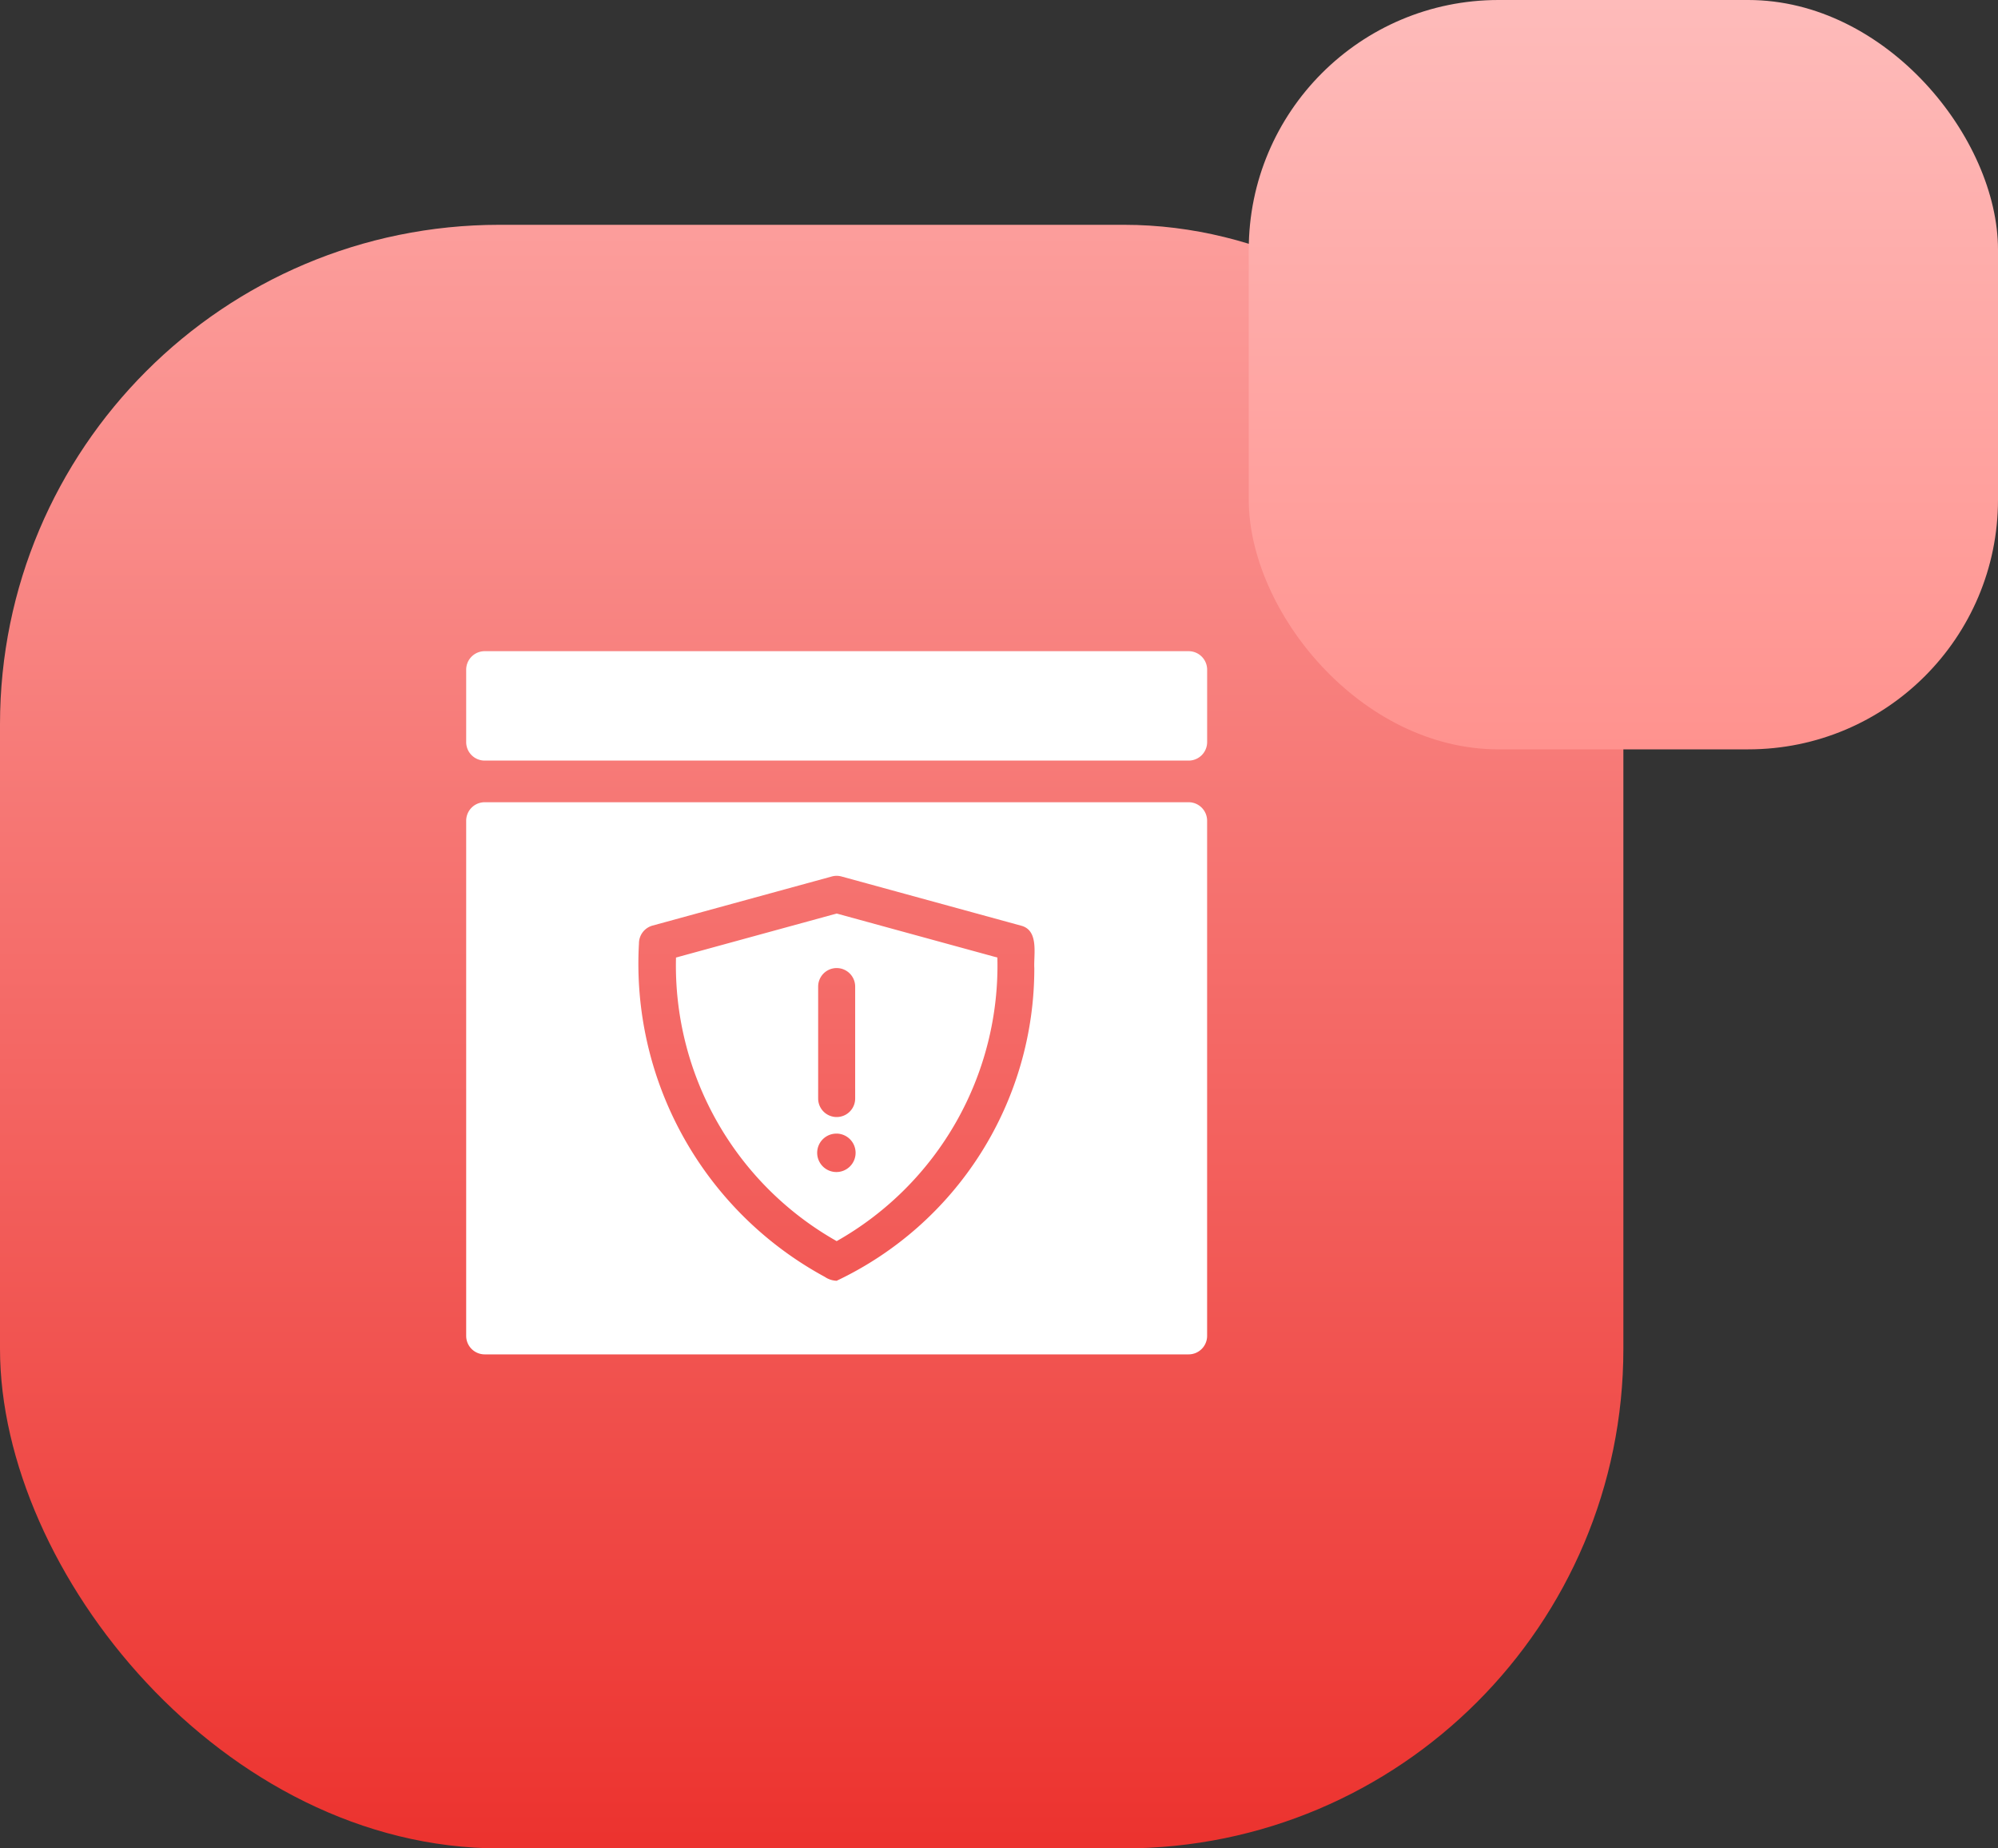
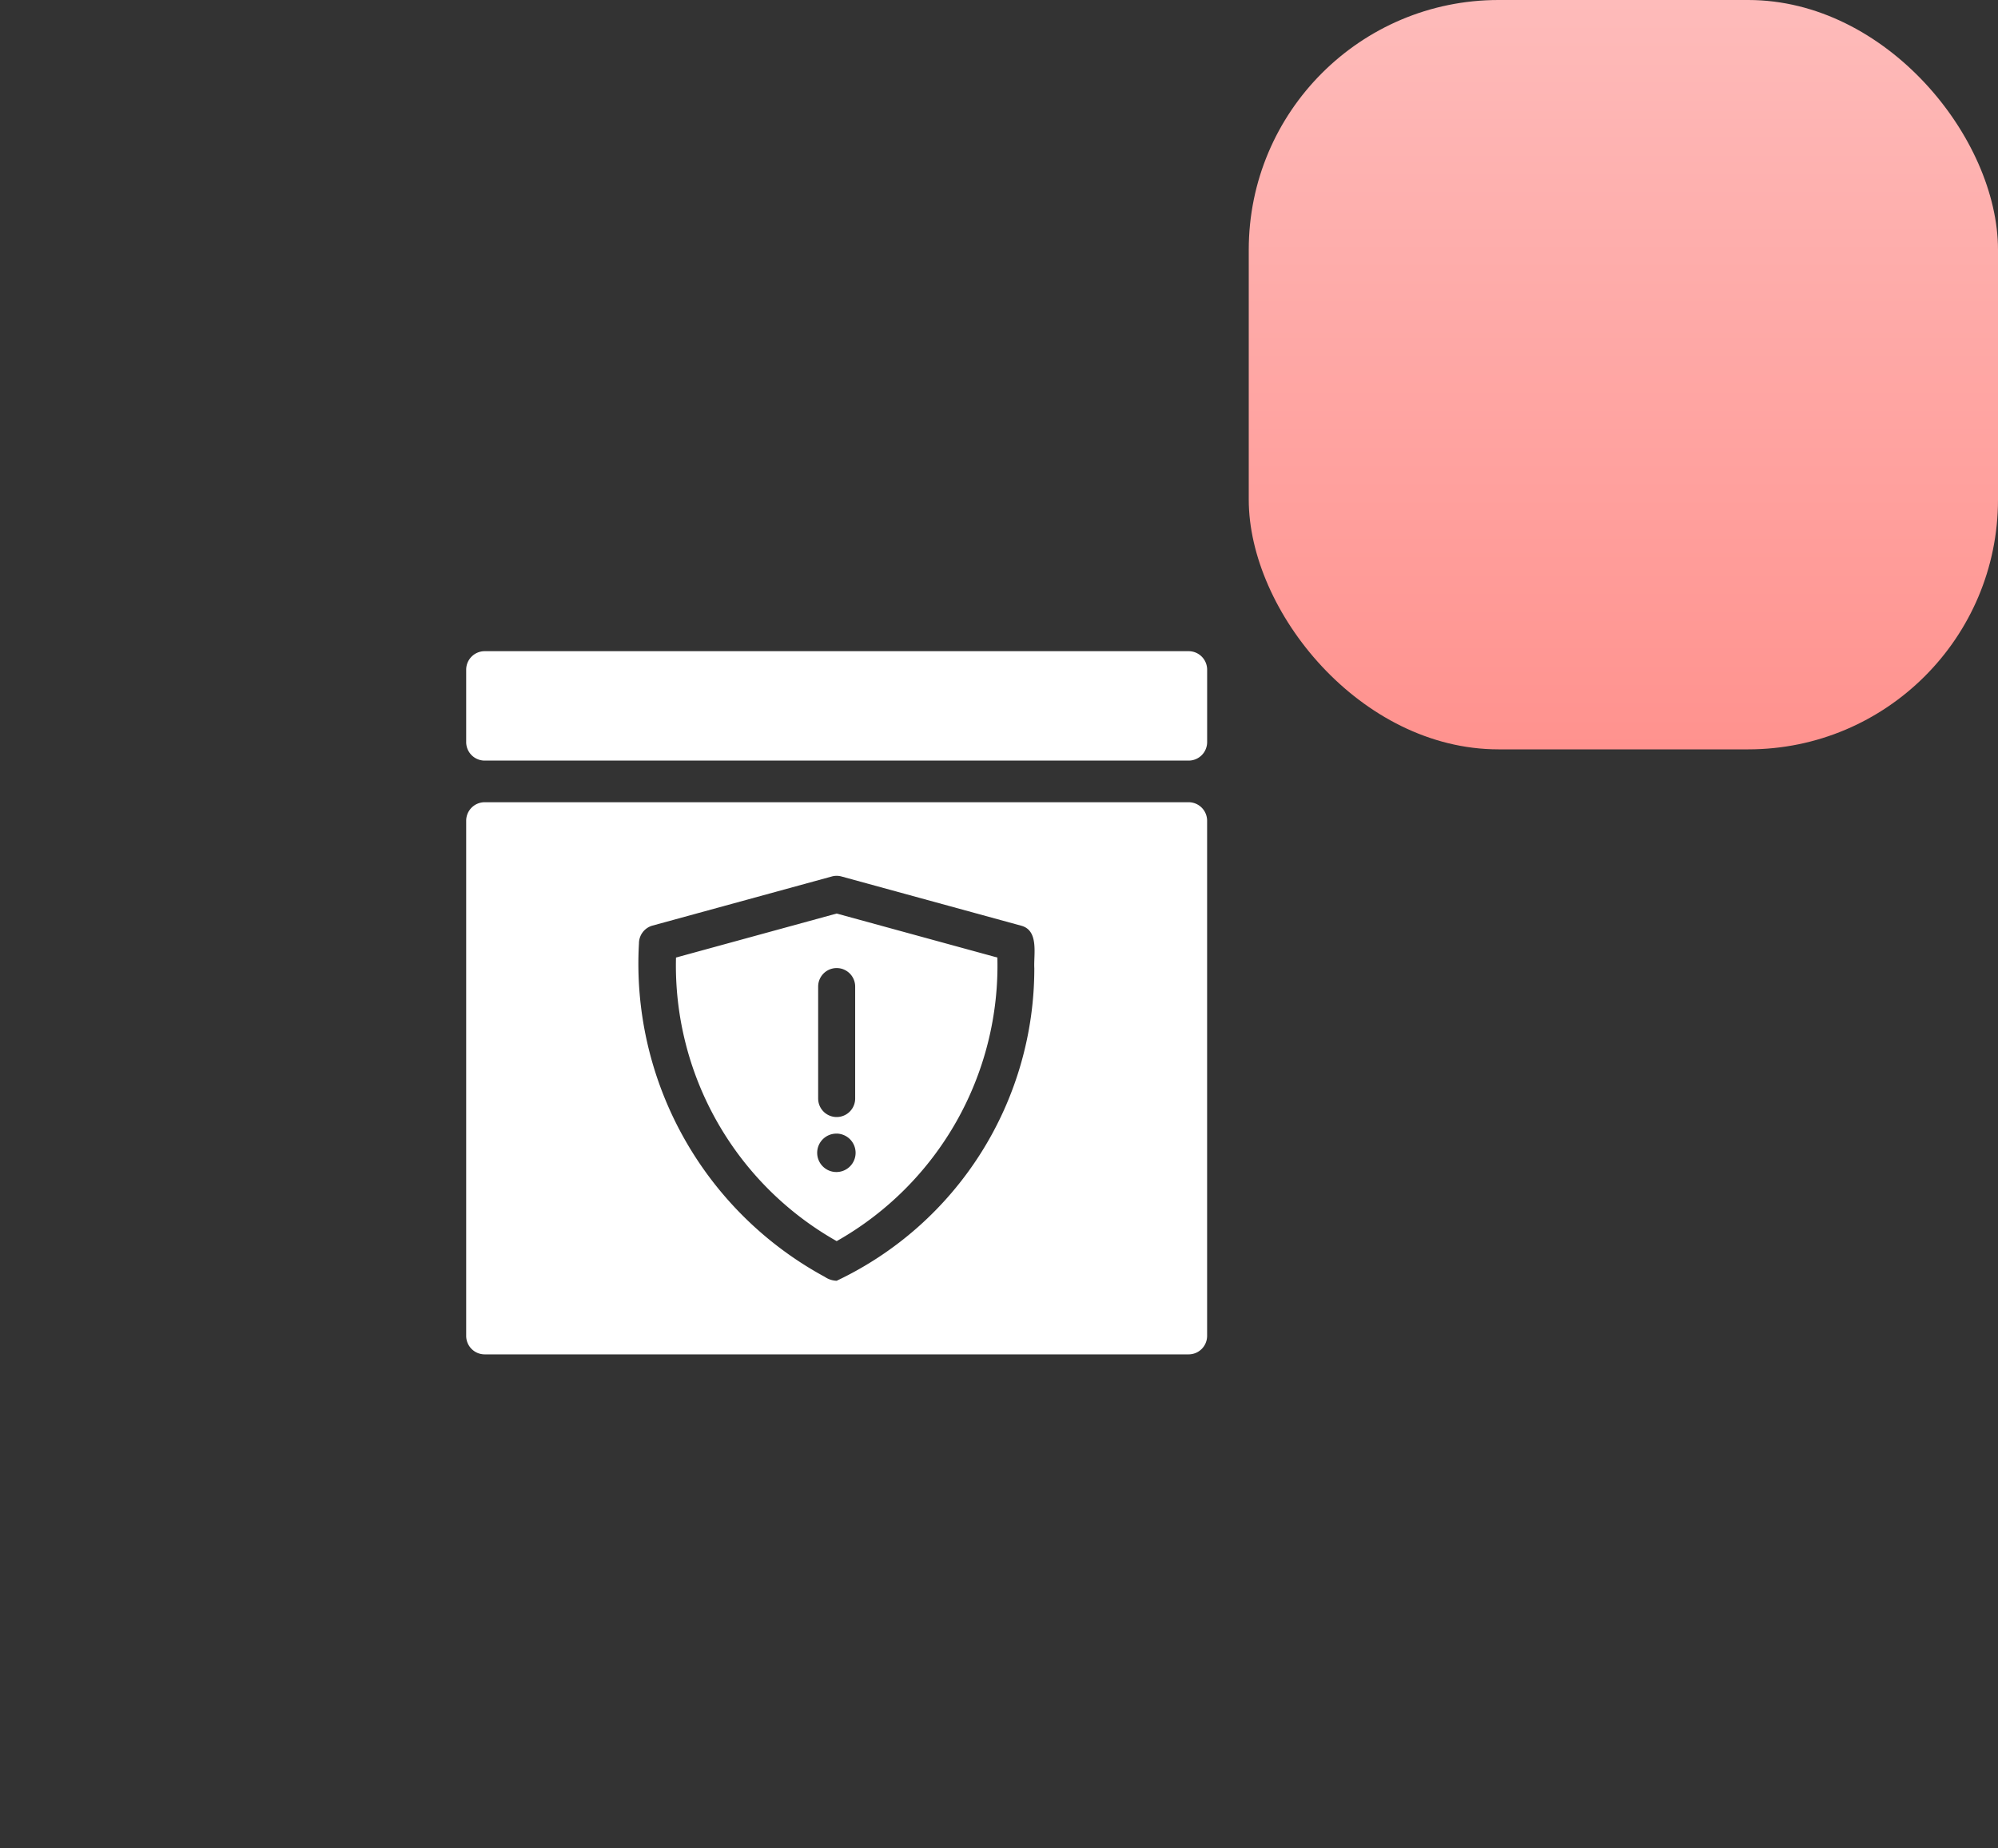
<svg xmlns="http://www.w3.org/2000/svg" width="80" height="74" viewBox="0 0 80 74">
  <rect x="0" y="0" width="80" height="74" fill="#333333" stroke="none" />
  <defs>
    <linearGradient id="linear-gradient" x1="0.5" x2="0.5" y2="1" gradientUnits="objectBoundingBox">
      <stop offset="0" stop-color="#fc9e9c" />
      <stop offset="1" stop-color="#ec322e" />
    </linearGradient>
    <linearGradient id="linear-gradient-2" x1="0.5" x2="0.5" y2="1" gradientUnits="objectBoundingBox">
      <stop offset="0" stop-color="#febbba" />
      <stop offset="1" stop-color="#ff928e" />
    </linearGradient>
  </defs>
  <g id="why-choose-erp-1" transform="translate(-1001 -6381)">
    <g id="Group_3912" data-name="Group 3912">
-       <rect id="Rectangle_10132" data-name="Rectangle 10132" width="65" height="65" rx="20" transform="translate(1001 6390)" fill="url(#linear-gradient)" />
      <rect id="Rectangle_10133" data-name="Rectangle 10133" width="30" height="30" rx="10" transform="translate(1051 6381)" fill="url(#linear-gradient-2)" />
    </g>
    <path id="Path_6405" data-name="Path 6405" d="M145.278,62.639H117.093a.741.741,0,0,1-.741-.741V59a.741.741,0,0,1,.741-.741h28.186a.741.741,0,0,1,.741.741v2.9A.741.741,0,0,1,145.278,62.639Zm-28.186,1.667h28.186a.741.741,0,0,1,.741.741V85.67a.741.741,0,0,1-.741.741H117.093a.741.741,0,0,1-.741-.741V65.047A.741.741,0,0,1,117.093,64.306Zm21.464,4.938-7.175-1.965h0a.733.733,0,0,0-.391,0l-7.175,1.965h0a.74.74,0,0,0-.545.714,14.261,14.261,0,0,0,7.443,13.351.892.892,0,0,0,.473.155A13.836,13.836,0,0,0,139.1,70.949c-.032-.547.2-1.527-.545-1.705Zm-7.37-.482,6.435,1.762a12.672,12.672,0,0,1-6.434,11.353,12.672,12.672,0,0,1-6.434-11.353Zm0,8.811a.769.769,0,1,0,.758.769A.769.769,0,0,0,131.186,77.572Zm-.741-5.886v4.481a.741.741,0,0,0,1.482,0V71.686a.741.741,0,0,0-1.482,0Z" transform="translate(903.314 6348.811)" fill="#fff" />
  </g>
</svg>